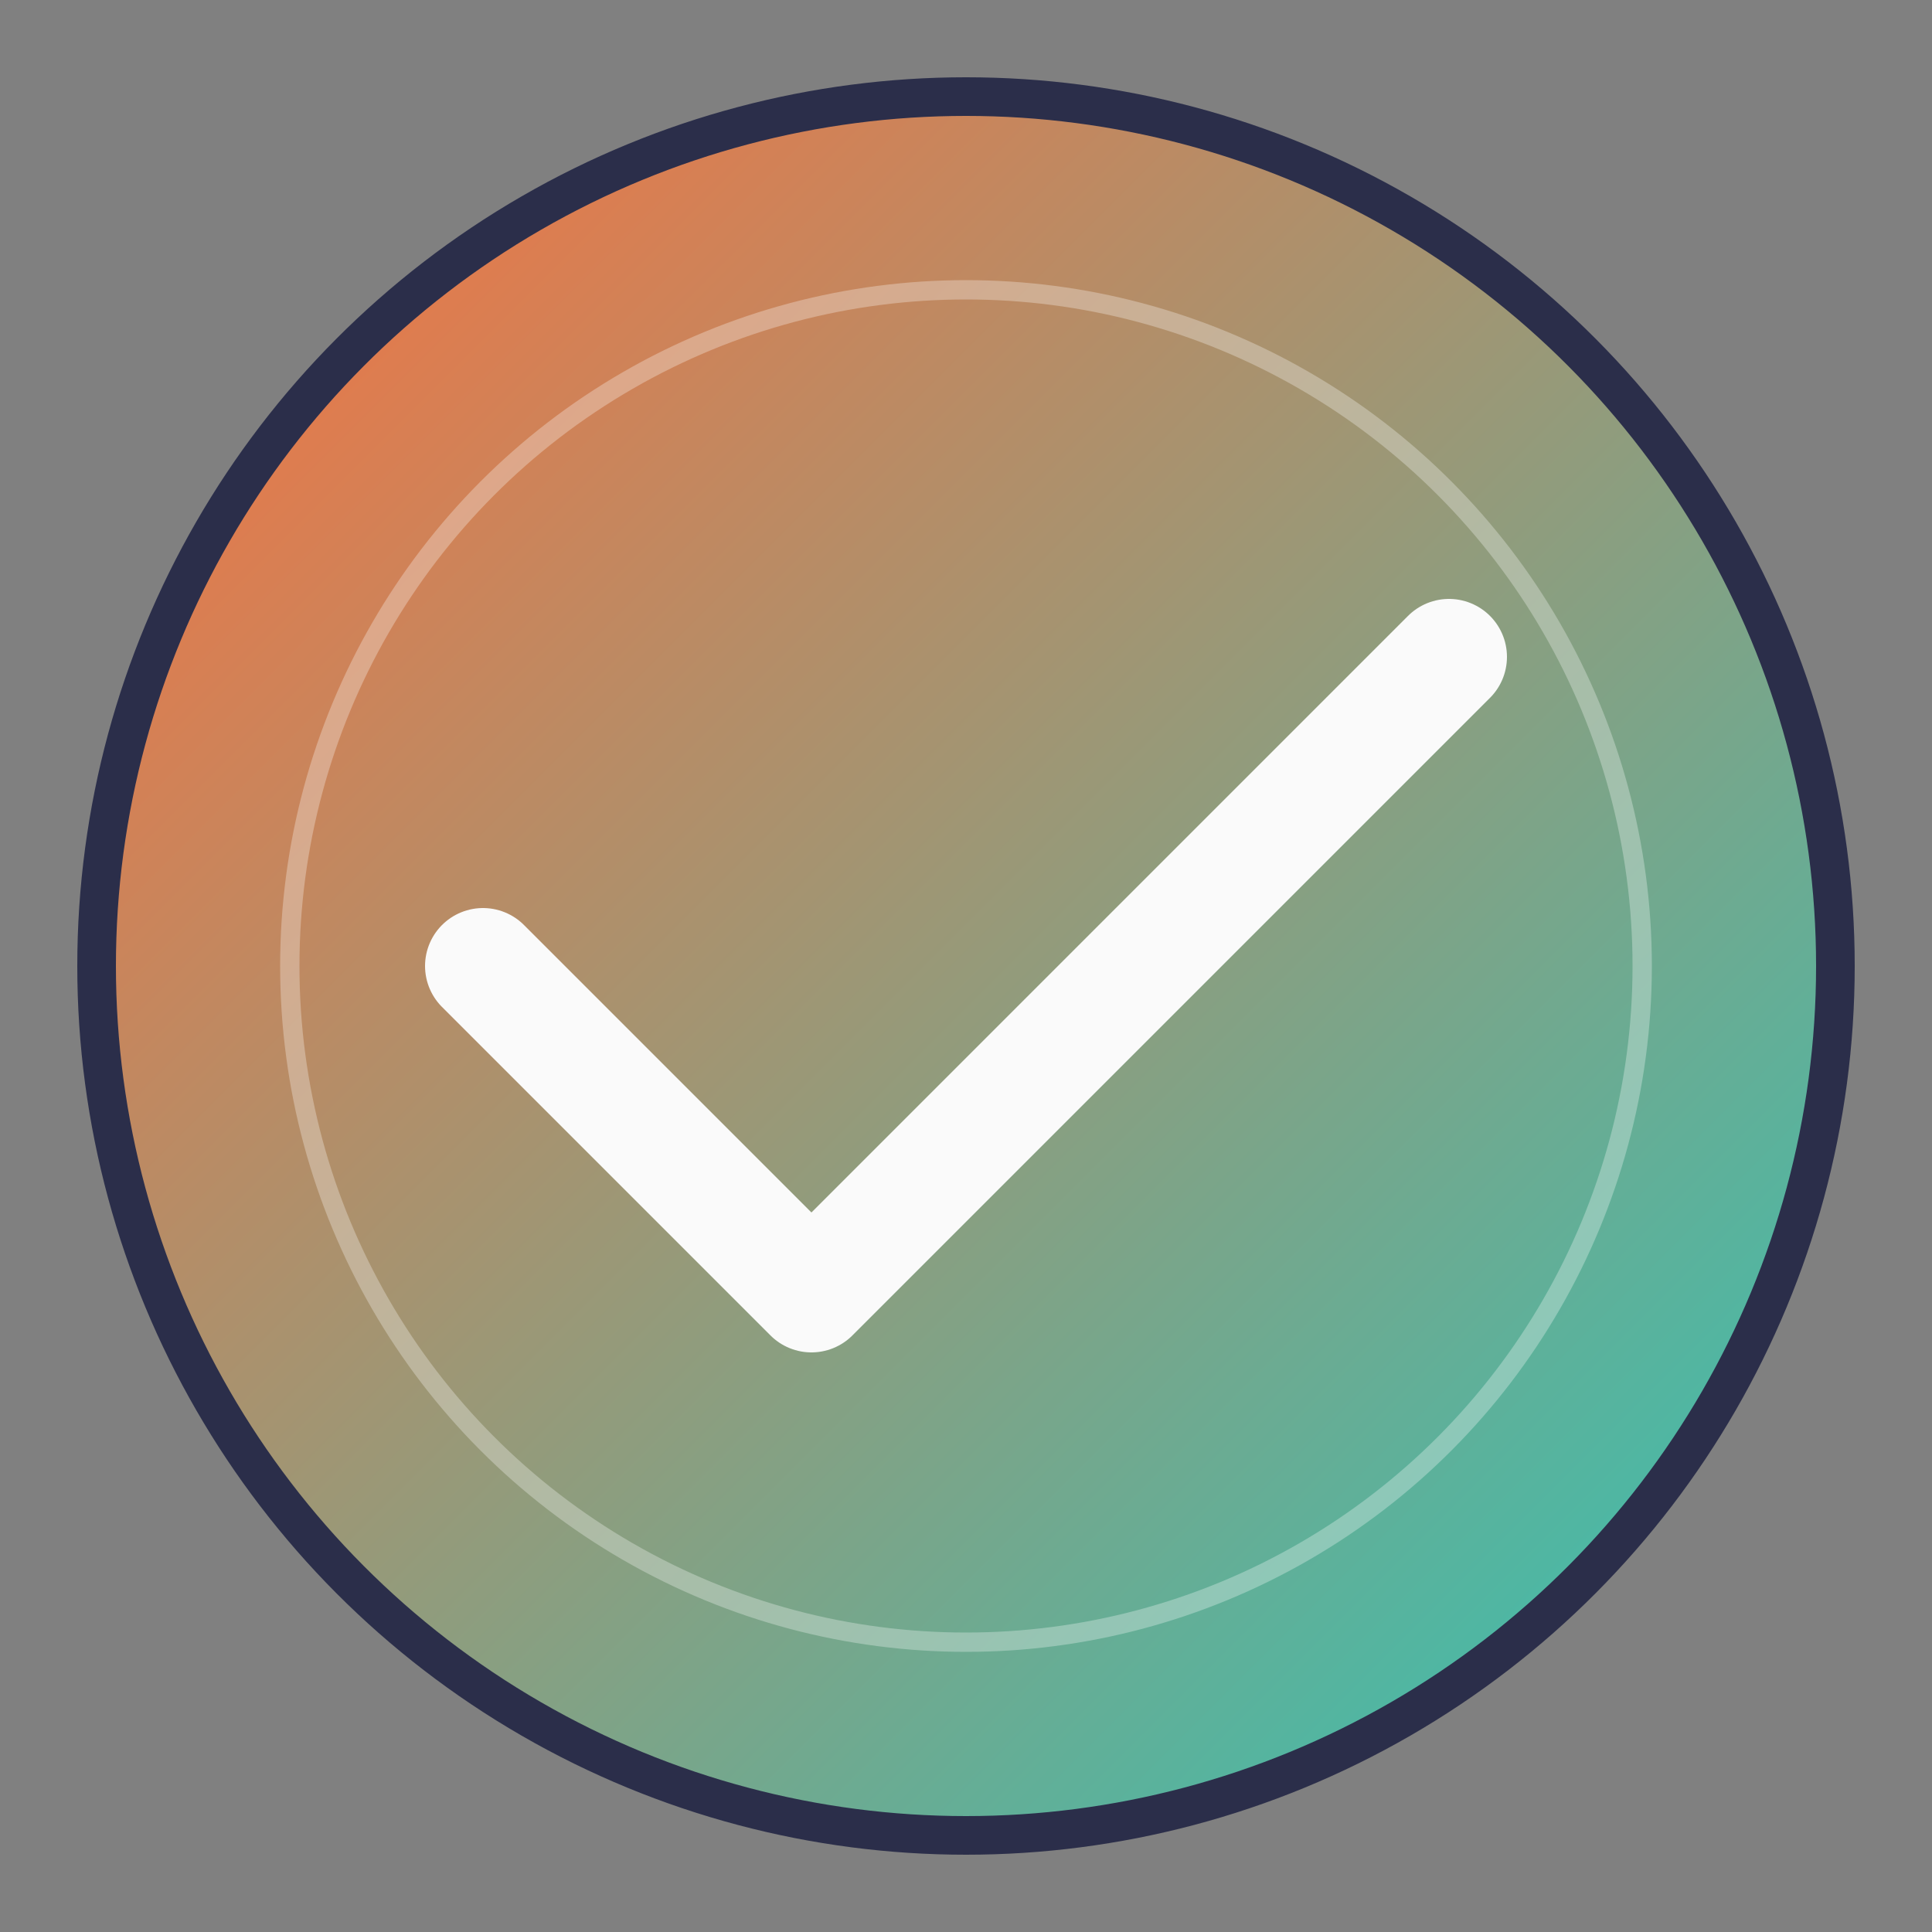
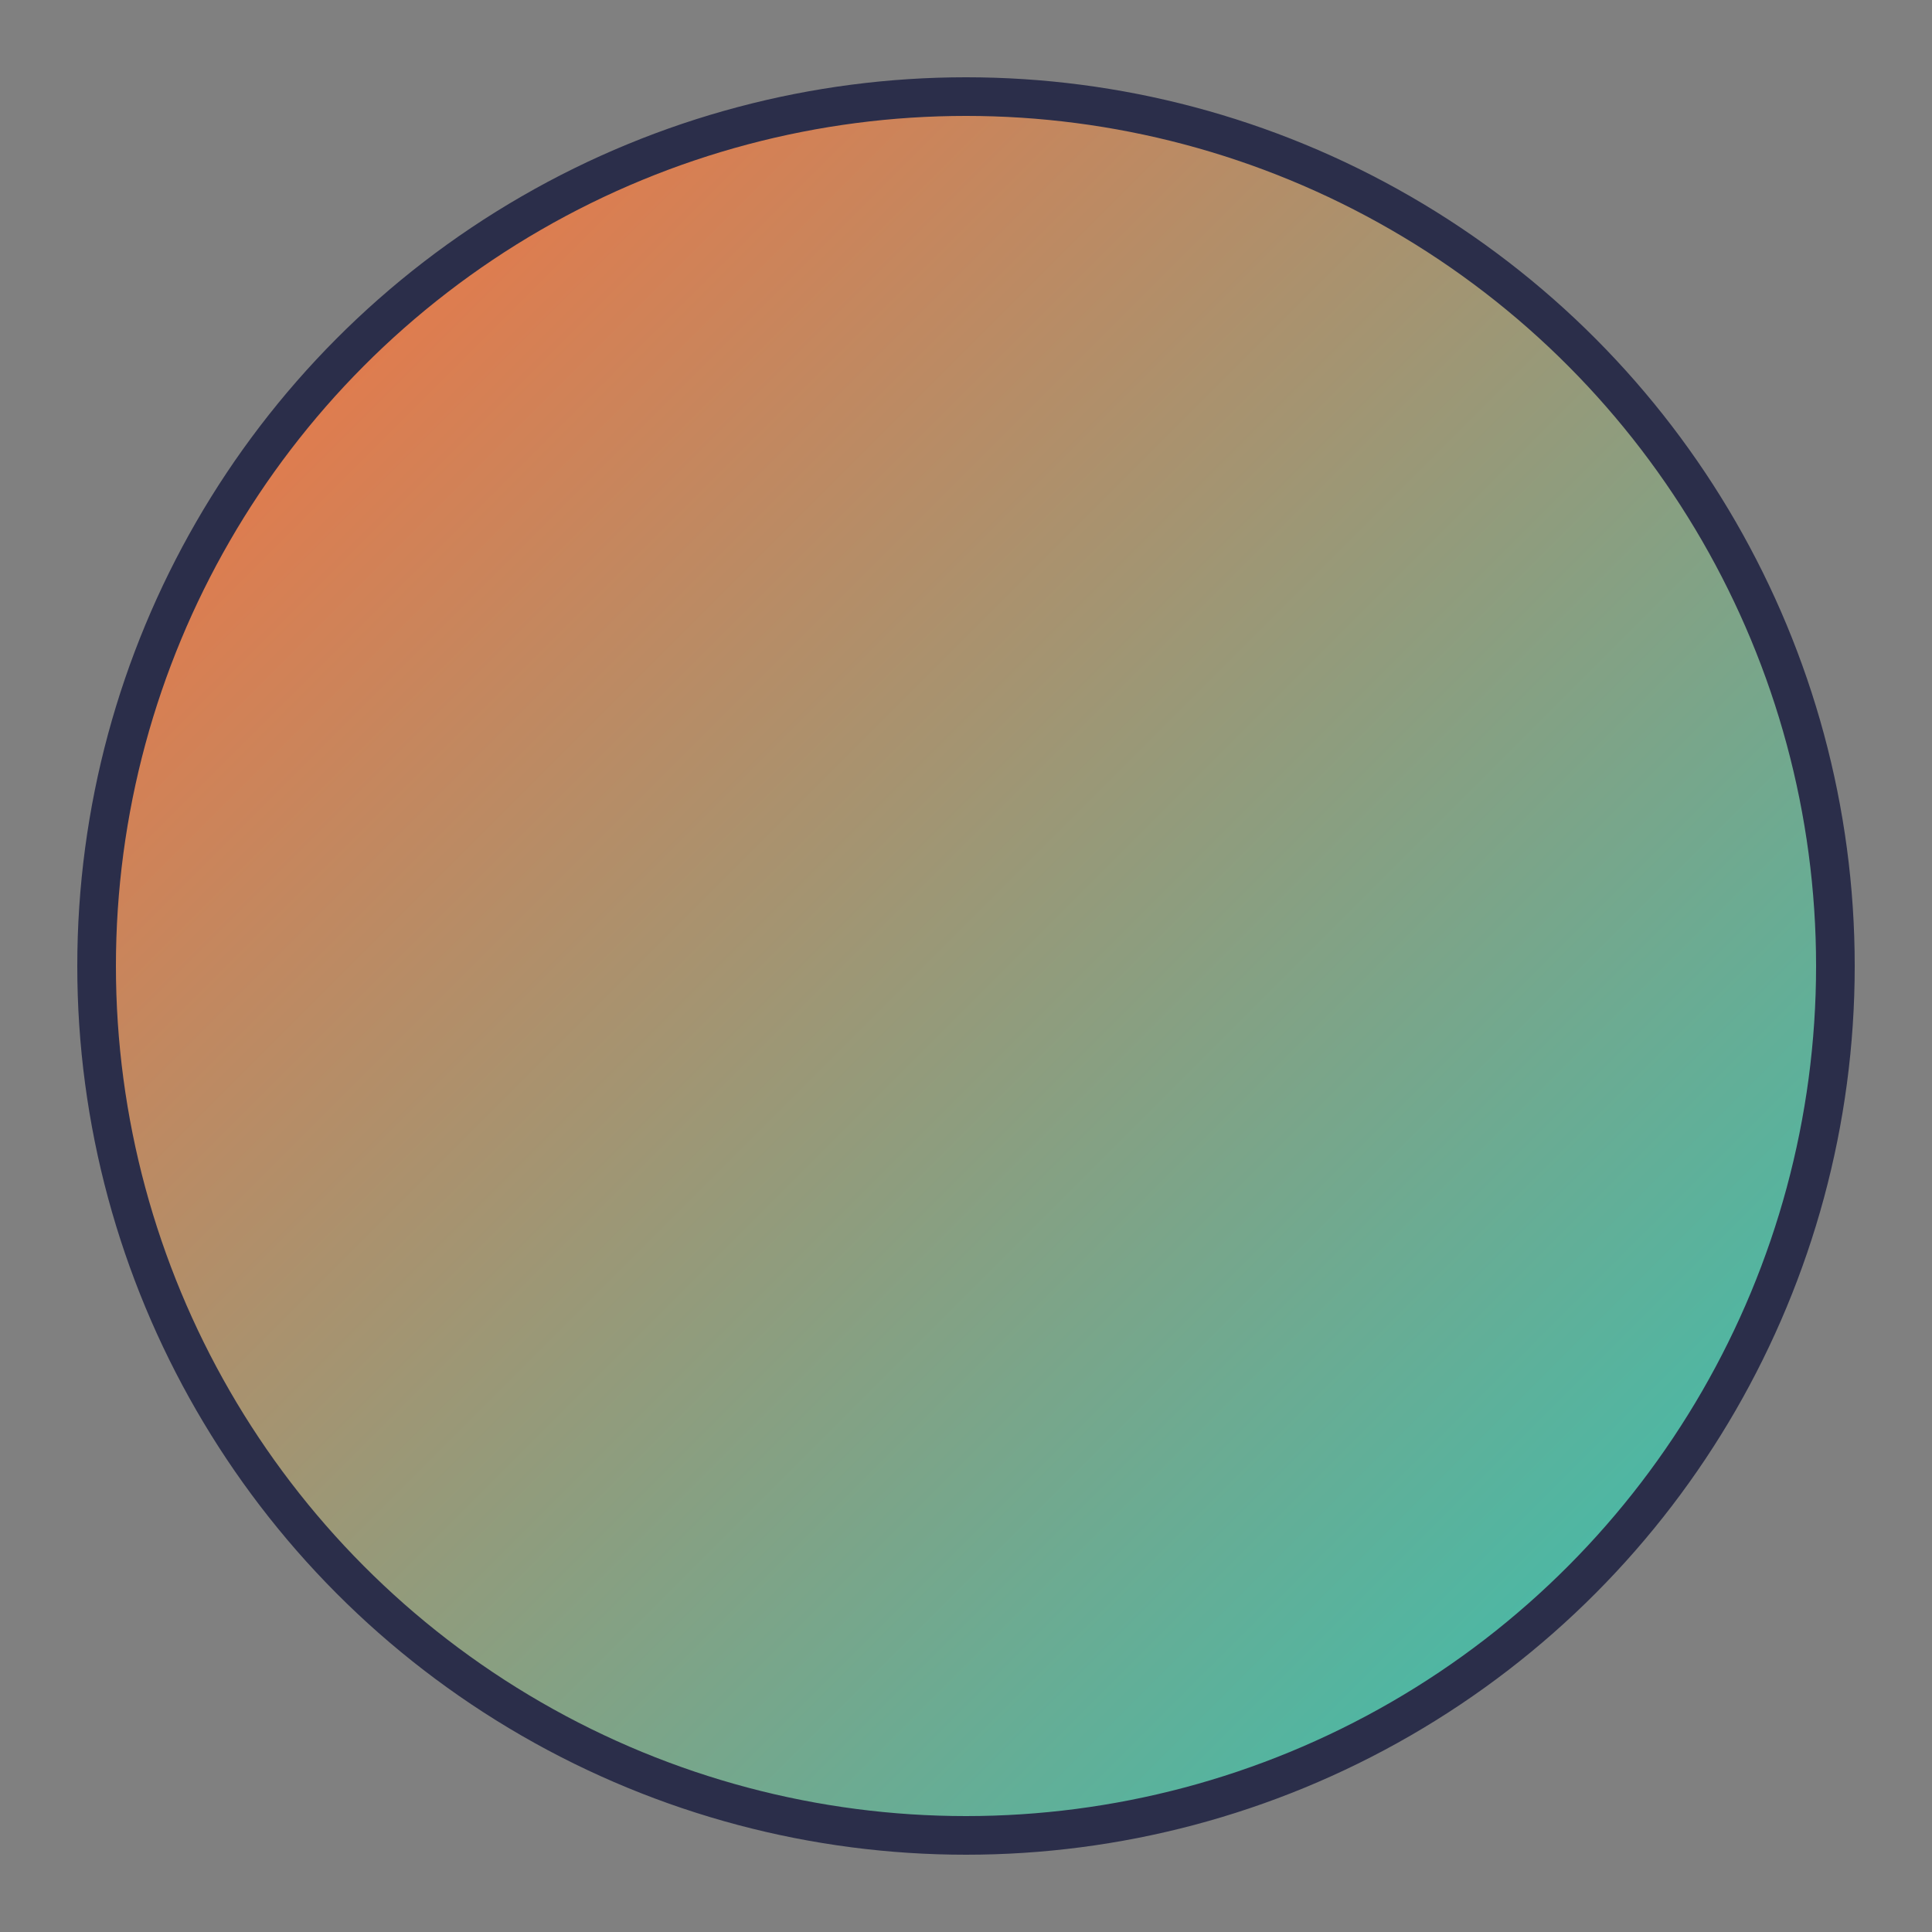
<svg xmlns="http://www.w3.org/2000/svg" viewBox="0 0 100 100" width="100" height="100">
  <rect x="0" y="0" width="100" height="100" fill="#808080" stroke="none" />
  <defs>
    <linearGradient id="checkGrad" x1="0%" y1="0%" x2="100%" y2="100%">
      <stop offset="0%" style="stop-color:#FF6F3C;stop-opacity:1" />
      <stop offset="100%" style="stop-color:#2EC4B6;stop-opacity:1" />
    </linearGradient>
  </defs>
  <circle cx="50" cy="50" r="45" fill="url(#checkGrad)" stroke="#2B2E4A" stroke-width="2" />
-   <path d="M25 50 L42 67 L75 34" stroke="#FAFAFA" stroke-width="6" fill="none" stroke-linecap="round" stroke-linejoin="round" />
-   <circle cx="50" cy="50" r="35" fill="none" stroke="rgba(255,255,255,0.3)" stroke-width="1" />
</svg>